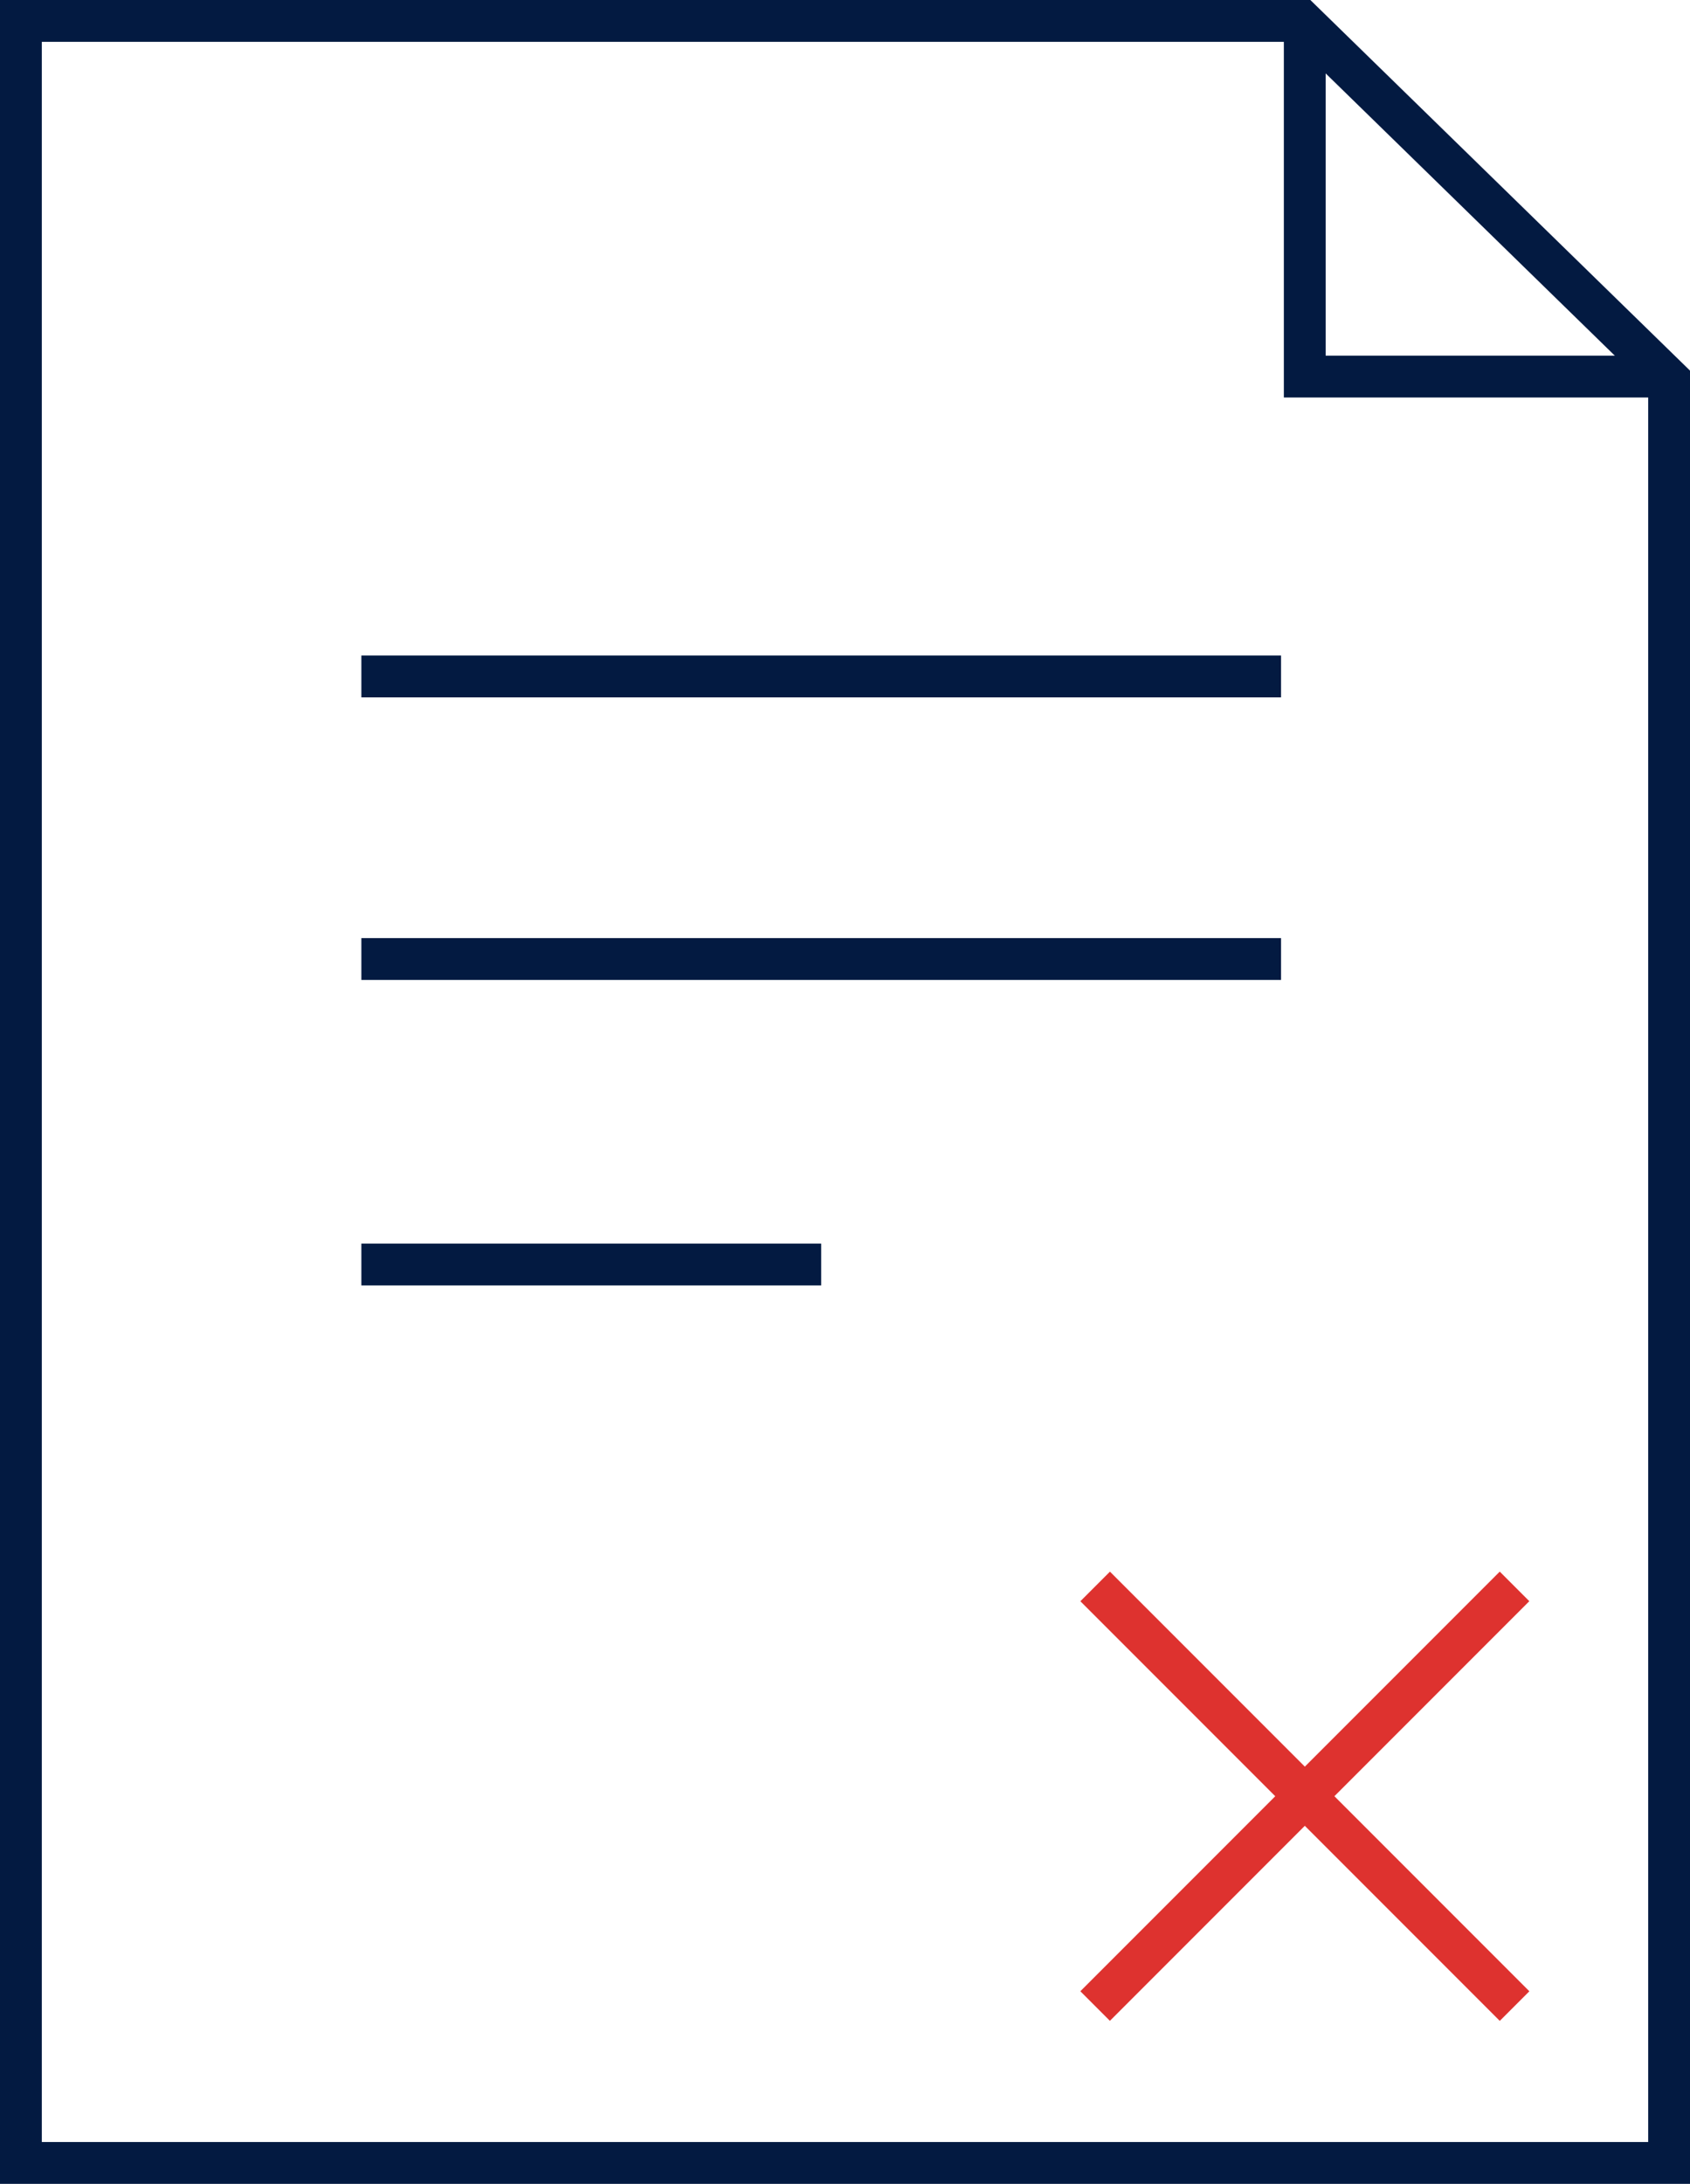
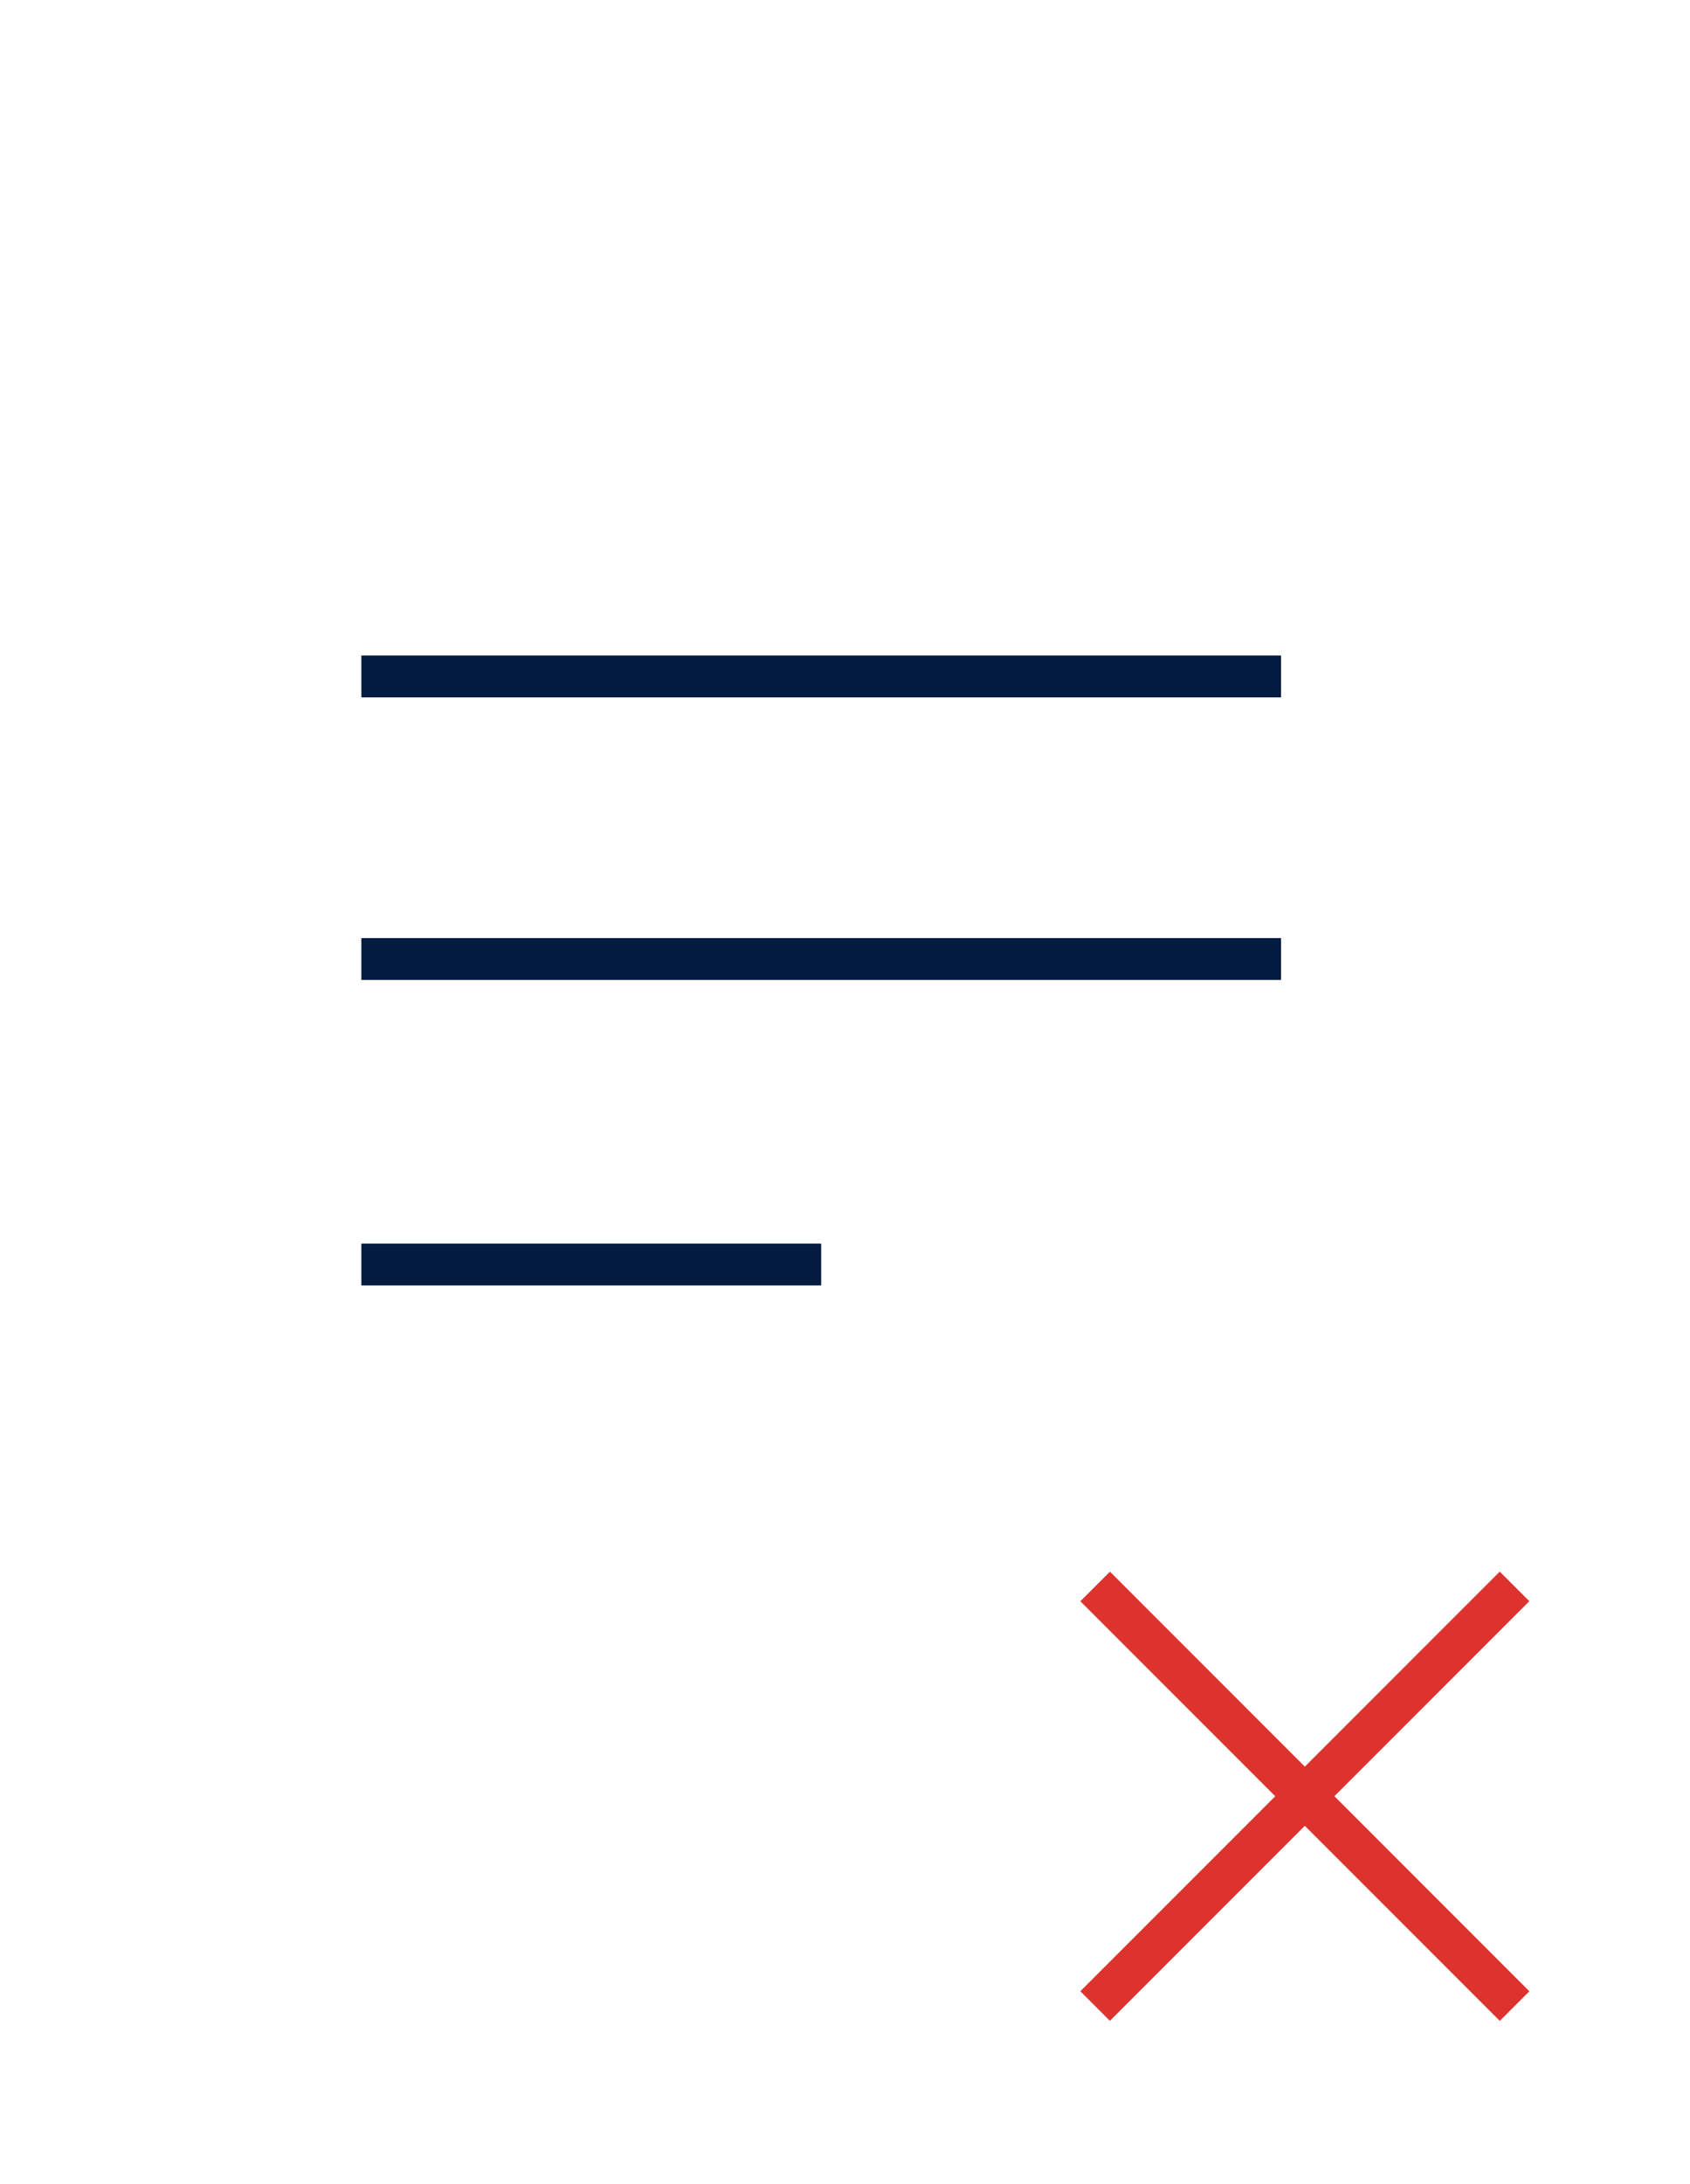
<svg xmlns="http://www.w3.org/2000/svg" width="40.412" height="52.193" viewBox="0 0 40.412 52.193">
  <defs>
    <clipPath id="clip-path">
-       <rect id="Rechteck_700" data-name="Rechteck 700" width="40.412" height="52.193" transform="translate(0 0)" fill="none" />
-     </clipPath>
+       </clipPath>
  </defs>
  <g id="Gruppe_1434" data-name="Gruppe 1434" transform="translate(0 0)">
    <line id="Linie_163" data-name="Linie 163" x1="10.029" y2="10.029" transform="translate(26.187 37.914)" fill="none" stroke="#de322f" stroke-width="1" />
    <line id="Linie_164" data-name="Linie 164" x1="10.029" y1="10.029" transform="translate(26.188 37.915)" fill="none" stroke="#de322f" stroke-width="1" />
    <g id="Gruppe_1433" data-name="Gruppe 1433">
      <g id="Gruppe_1432" data-name="Gruppe 1432" clip-path="url(#clip-path)">
        <path id="Pfad_1481" data-name="Pfad 1481" d="M39.912,9.068V51.693H.5V.5H31.13Z" fill="none" stroke="#031a41" stroke-miterlimit="10" stroke-width="1" />
-         <path id="Pfad_1482" data-name="Pfad 1482" d="M39.929,9H31.2V.5" fill="none" stroke="#031a41" stroke-miterlimit="10" stroke-width="1" />
+         <path id="Pfad_1482" data-name="Pfad 1482" d="M39.929,9V.5" fill="none" stroke="#031a41" stroke-miterlimit="10" stroke-width="1" />
      </g>
    </g>
    <line id="Linie_165" data-name="Linie 165" x2="21.991" transform="translate(8.641 22.92)" fill="none" stroke="#031a41" stroke-miterlimit="10" stroke-width="1" />
    <line id="Linie_166" data-name="Linie 166" x2="10.995" transform="translate(8.641 30.221)" fill="none" stroke="#031a41" stroke-miterlimit="10" stroke-width="1" />
    <line id="Linie_167" data-name="Linie 167" x2="21.991" transform="translate(8.641 16.167)" fill="none" stroke="#031a41" stroke-miterlimit="10" stroke-width="1" />
  </g>
</svg>